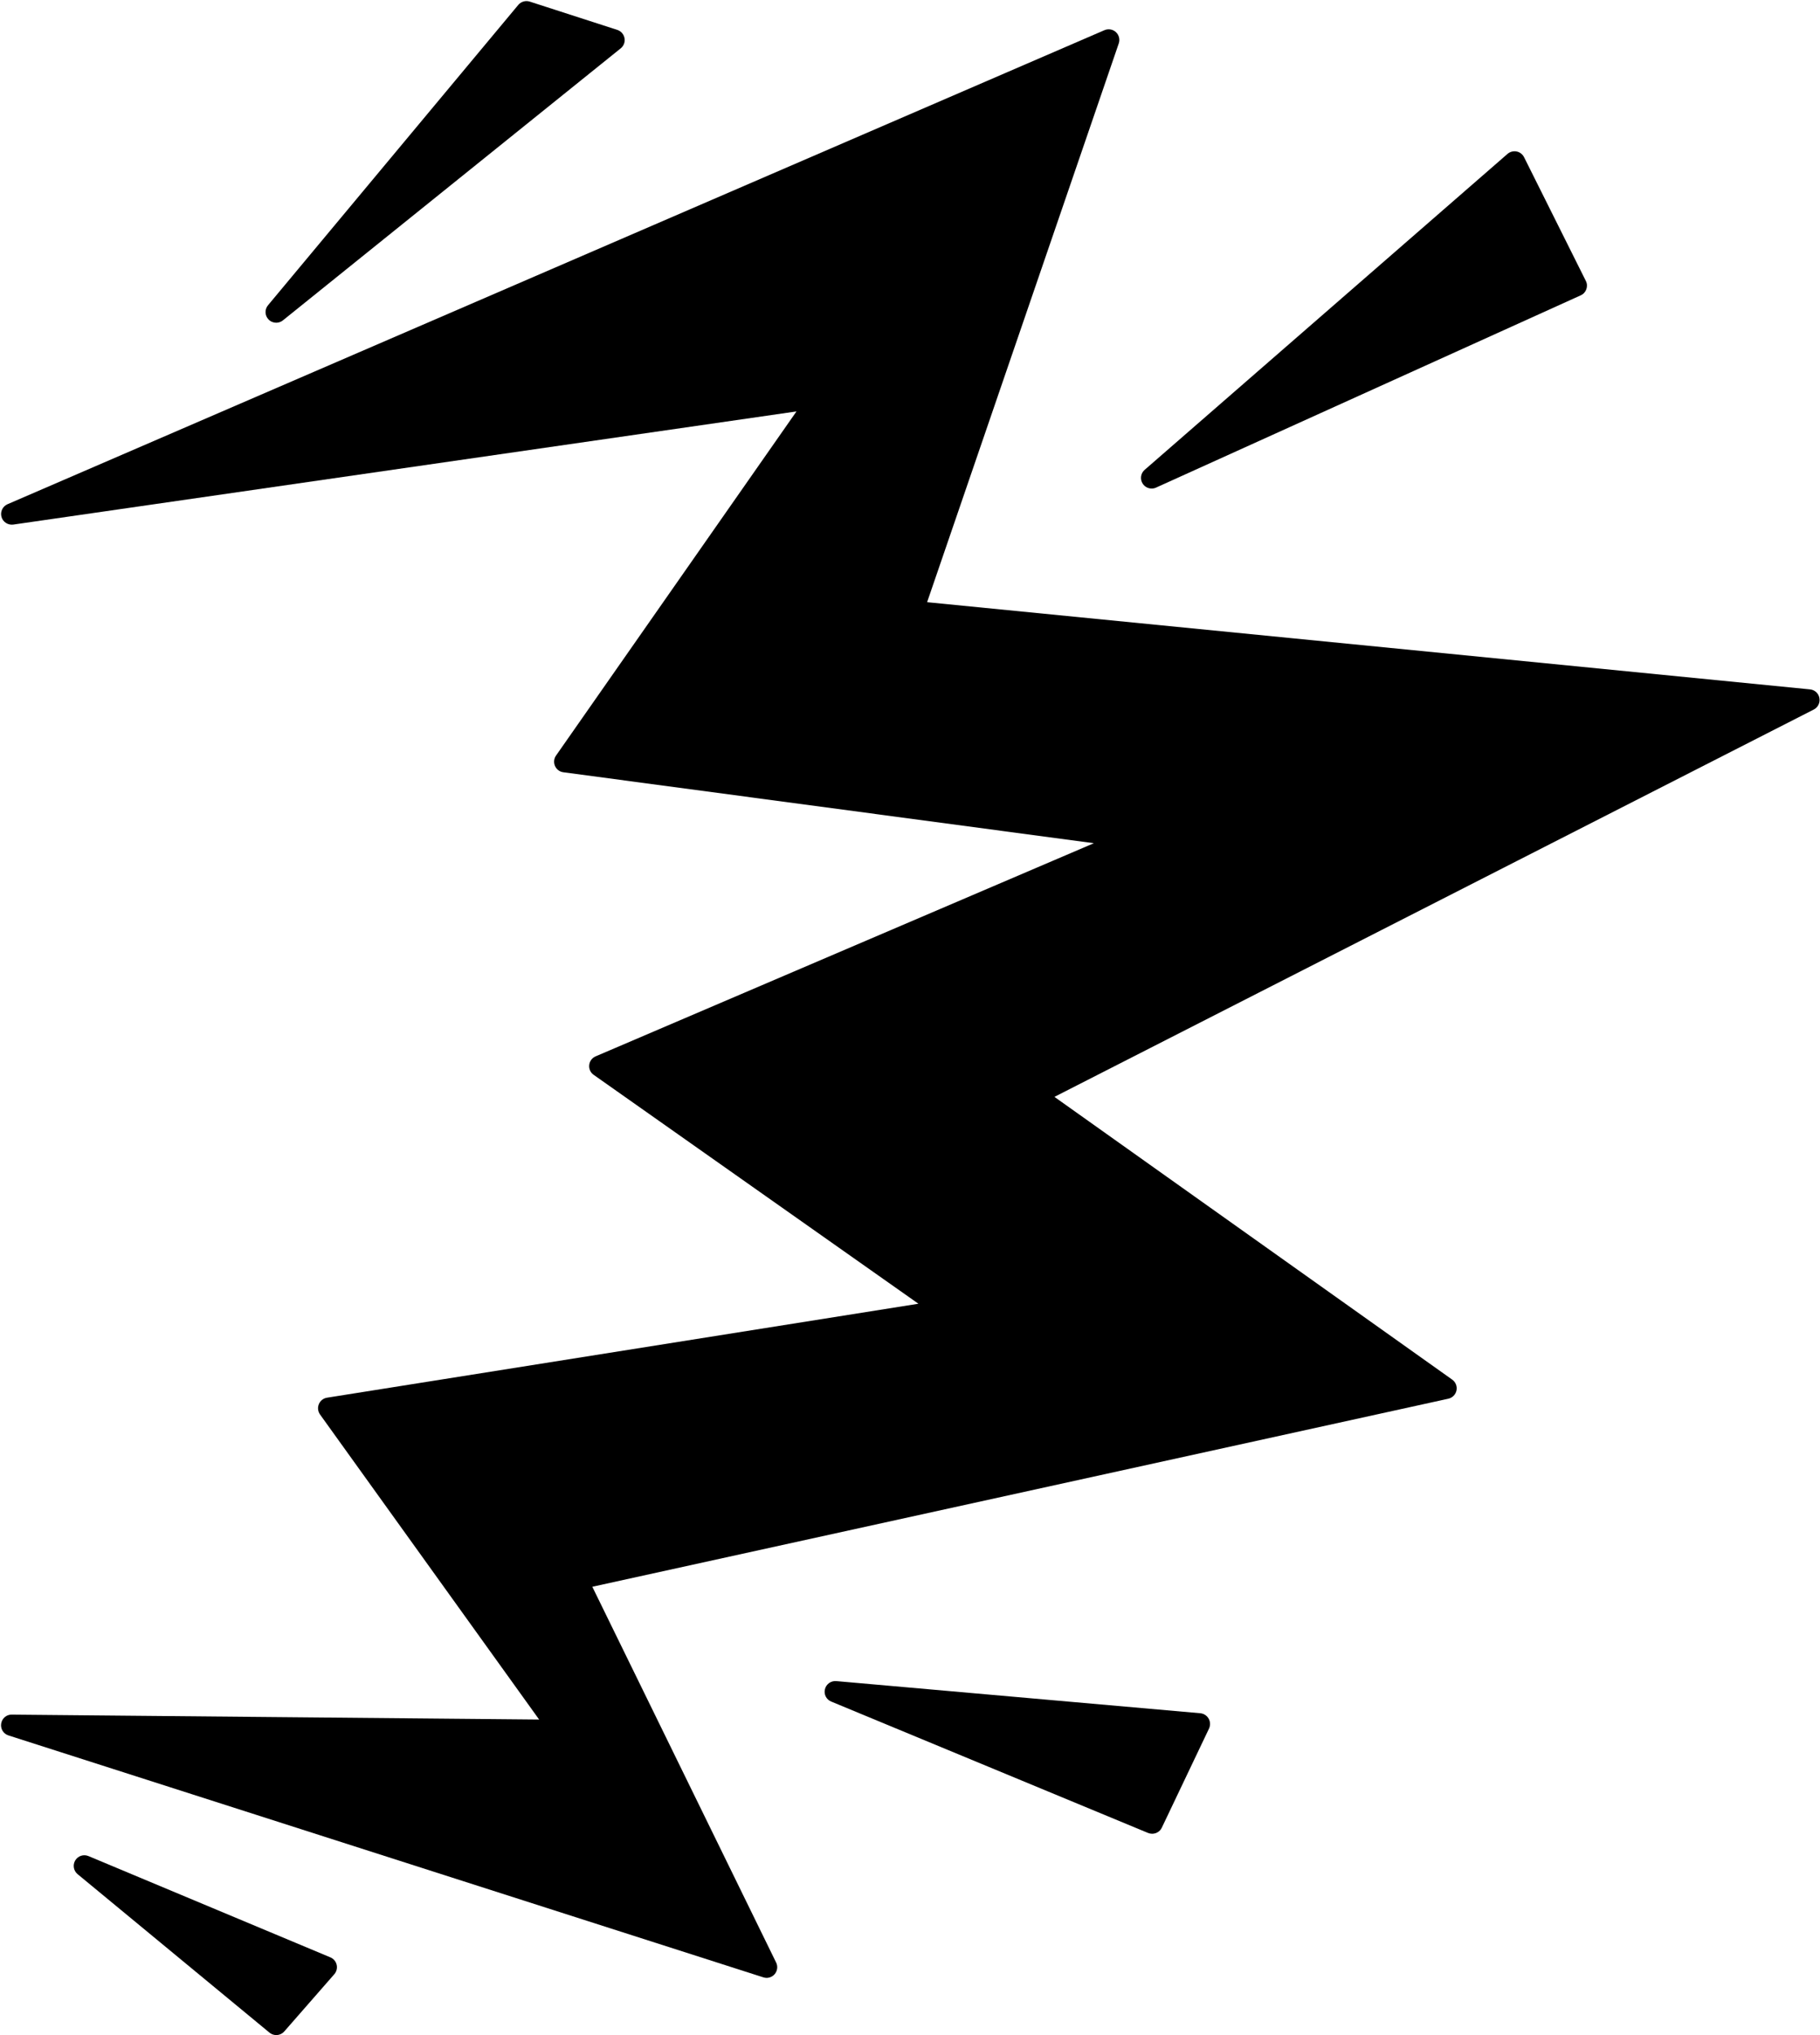
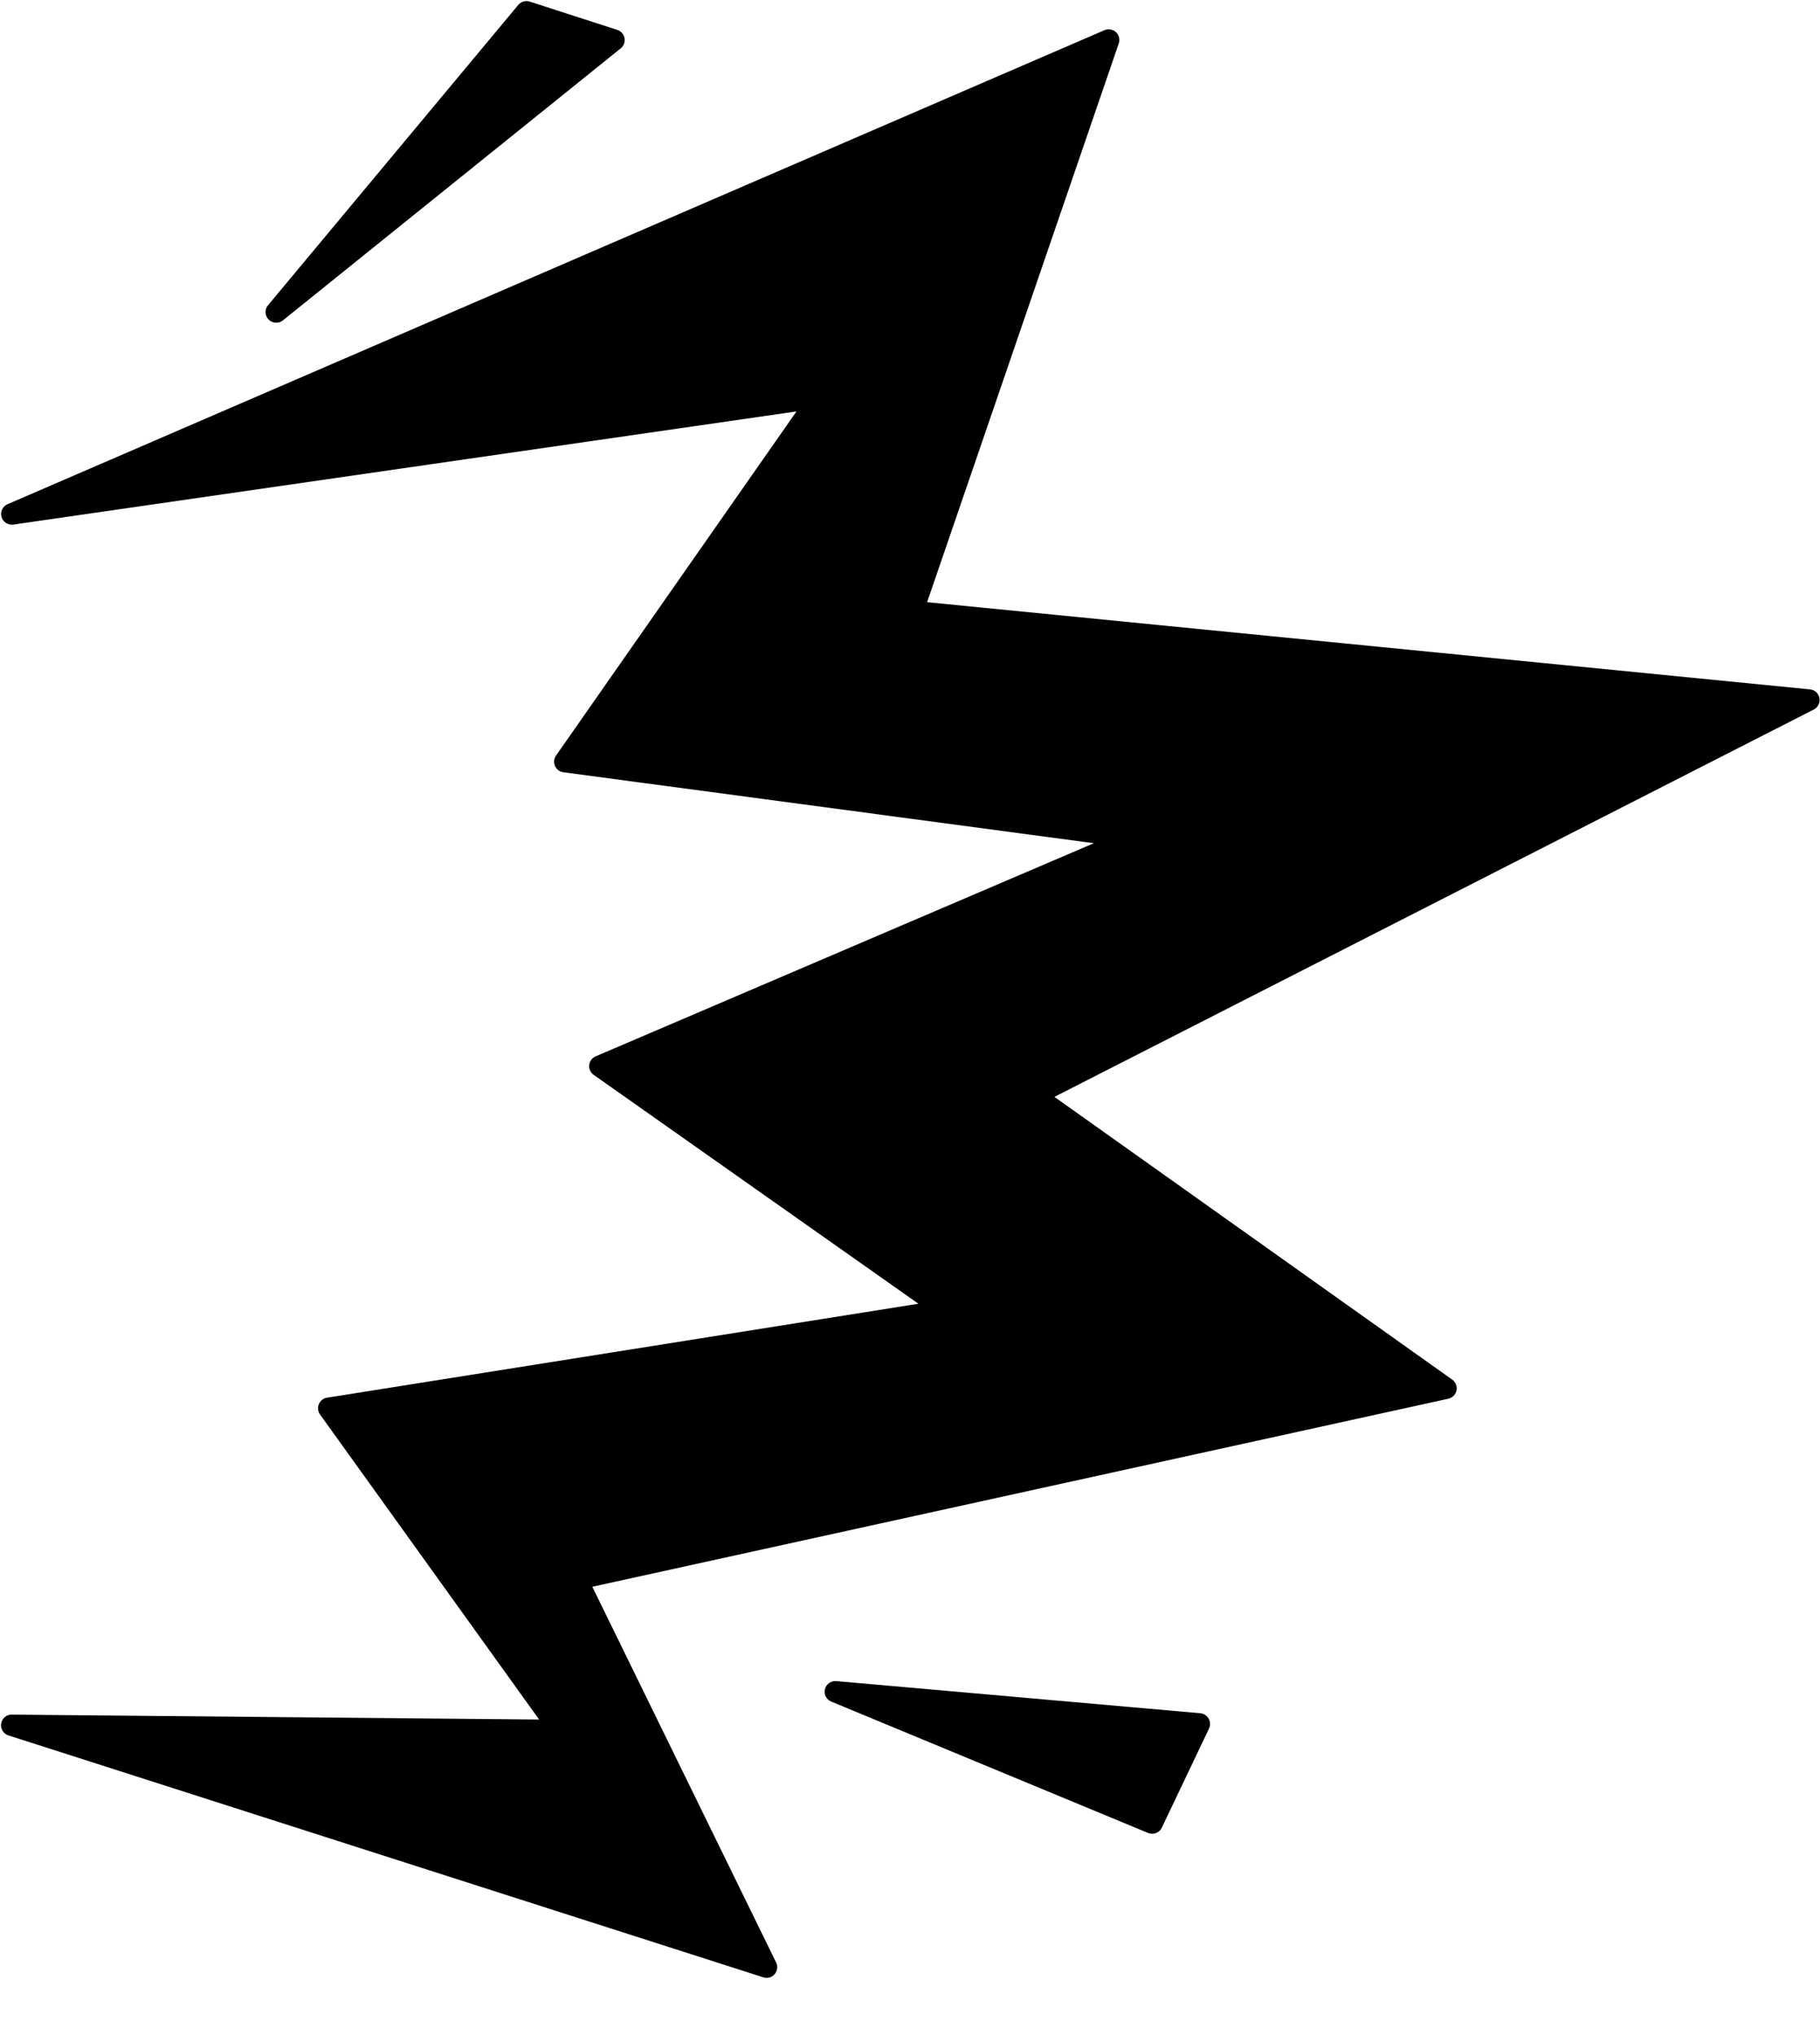
<svg xmlns="http://www.w3.org/2000/svg" height="381.8" preserveAspectRatio="xMidYMid meet" version="1.0" viewBox="-0.2 -0.2 341.5 381.8" width="341.5" zoomAndPan="magnify">
  <g id="change1_1">
    <path d="M339.44,129.14l-165.68-16.36L209.72,7.95c0.26-0.75,0.05-1.58-0.53-2.12c-0.58-0.54-1.43-0.68-2.15-0.37L1.21,94.4 c-0.92,0.4-1.4,1.42-1.13,2.38c0.27,0.97,1.23,1.57,2.21,1.44l146.96-21.23l-45.12,64.57c-0.4,0.57-0.47,1.31-0.19,1.95 c0.28,0.64,0.87,1.09,1.57,1.18L205.05,158l-93.49,39.99c-0.67,0.29-1.13,0.91-1.2,1.63c-0.08,0.72,0.24,1.43,0.84,1.84l60.93,42.94 L61.16,262.03c-0.69,0.11-1.27,0.57-1.53,1.21c-0.27,0.64-0.18,1.37,0.22,1.94l41.11,57.23l-98.95-0.92c-1-0.03-1.84,0.71-1.99,1.68 c-0.16,0.98,0.42,1.92,1.36,2.22l141.65,45.39c0.2,0.06,0.41,0.1,0.61,0.1c0.57,0,1.13-0.25,1.51-0.69 c0.52-0.61,0.64-1.47,0.28-2.19l-34.49-70.5l160.62-35.28c0.77-0.17,1.37-0.78,1.53-1.55c0.16-0.78-0.16-1.57-0.8-2.03l-74.64-53.05 l142.48-72.67c0.79-0.4,1.22-1.28,1.06-2.15C341.04,129.89,340.32,129.23,339.44,129.14z" />
  </g>
  <g id="change1_2">
    <path d="M51.63,60.35c0.44,0,0.89-0.15,1.25-0.44l63.39-51.04c0.57-0.46,0.85-1.2,0.71-1.92s-0.65-1.31-1.35-1.54L99.2,0.1 c-0.78-0.25-1.63,0-2.15,0.62L50.09,57.07c-0.66,0.79-0.61,1.95,0.11,2.68C50.59,60.15,51.11,60.35,51.63,60.35z" />
  </g>
  <g id="change1_3">
-     <path d="M50.36,381.15c0.37,0.31,0.82,0.46,1.27,0.46c0.56,0,1.11-0.23,1.51-0.68l9.39-10.74c0.42-0.48,0.59-1.14,0.44-1.77 c-0.15-0.63-0.58-1.14-1.18-1.39l-45.39-19c-0.92-0.38-1.97-0.04-2.48,0.81c-0.51,0.85-0.33,1.94,0.44,2.58L50.36,381.15z" />
-   </g>
+     </g>
  <g id="change1_4">
    <path d="M226.58,322.23c-0.33-0.57-0.91-0.94-1.56-1l-68.31-6.03c-1-0.08-1.88,0.56-2.12,1.52c-0.24,0.96,0.26,1.95,1.18,2.32 l59.45,24.65c0.25,0.1,0.51,0.15,0.77,0.15c0.75,0,1.47-0.42,1.81-1.14l8.87-18.62C226.93,323.49,226.91,322.8,226.58,322.23z" />
  </g>
  <g id="change1_5">
-     <path d="M215.9,91.46c0.28,0,0.56-0.06,0.82-0.18l79.68-36.07c0.5-0.22,0.88-0.64,1.06-1.15s0.15-1.08-0.1-1.56l-11.59-23.21 c-0.28-0.55-0.79-0.95-1.4-1.07c-0.6-0.12-1.24,0.05-1.7,0.45l-68.09,59.28c-0.75,0.65-0.91,1.75-0.37,2.59 C214.59,91.13,215.23,91.46,215.9,91.46z" />
-   </g>
+     </g>
</svg>